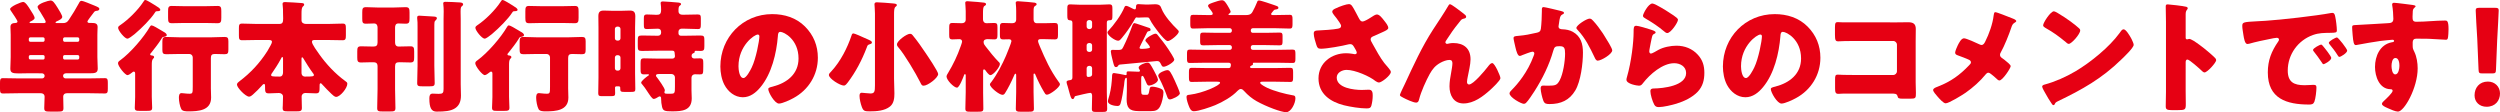
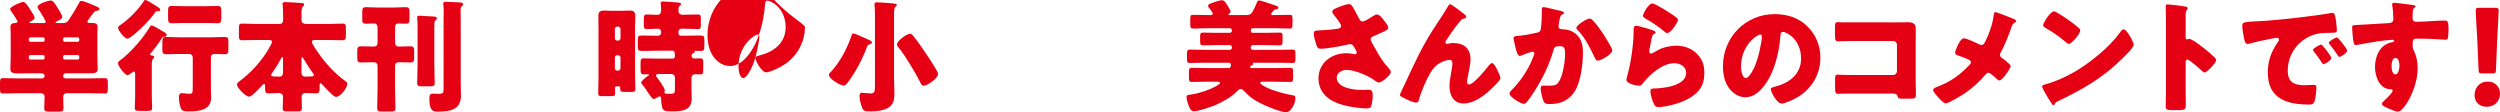
<svg xmlns="http://www.w3.org/2000/svg" version="1.1" id="レイヤー_1" x="0px" y="0px" width="370.31px" height="16.619px" viewBox="0 0 370.31 16.619" enable-background="new 0 0 370.31 16.619" xml:space="preserve">
  <g>
    <path fill="#E60013" d="M9.777,10.857c-0.234,0-0.432,0.144-0.432,0.36v0.036c0,0.198,0.162,0.36,0.36,0.36h3.547   c0.756,0,1.531-0.036,2.287-0.036c0.396,0,0.432,0.198,0.432,0.72v0.81c0,0.54-0.036,0.738-0.45,0.738   c-0.756,0-1.513-0.036-2.269-0.036H9.939c-0.432,0-0.576,0.252-0.576,0.486c0,0.576,0.036,1.134,0.036,1.71   c0,0.468-0.18,0.522-0.792,0.522H7.4c-0.648,0-0.846-0.036-0.846-0.522c0-0.576,0.054-1.134,0.054-1.692   c0-0.271-0.18-0.504-0.594-0.504H2.719c-0.756,0-1.512,0.036-2.269,0.036c-0.414,0-0.45-0.18-0.45-0.738v-0.81   c0-0.522,0.036-0.72,0.432-0.72c0.774,0,1.531,0.036,2.287,0.036h3.529c0.198,0,0.36-0.162,0.36-0.36v-0.036   c0-0.234-0.216-0.36-0.432-0.36H3.907c-0.45,0-0.828,0.018-1.134,0.018c-0.9,0-1.242-0.09-1.242-0.702   c0-0.522,0.054-1.134,0.054-1.71V5.149c0-0.414-0.036-0.774-0.036-1.152c0-0.486,0.324-0.576,0.738-0.594   c0.126,0,0.306-0.054,0.306-0.216S1.819,1.891,1.675,1.692c-0.054-0.09-0.18-0.252-0.18-0.342c0-0.378,1.621-1.062,1.944-1.062   c0.342,0,0.811,0.774,0.99,1.062c0.324,0.486,0.703,1.098,0.703,1.296c0,0.252-0.396,0.432-0.576,0.522   c-0.072,0.036-0.18,0.072-0.18,0.162s0.108,0.09,0.252,0.09h1.801c0.216,0,0.342-0.036,0.342-0.198   c0-0.144-0.414-0.811-0.648-1.188c-0.054-0.09-0.108-0.18-0.126-0.216c-0.108-0.144-0.432-0.63-0.432-0.792   c0-0.486,1.656-0.954,1.908-0.954c0.36,0,0.576,0.306,1.081,1.116c0.18,0.27,0.666,1.08,0.666,1.314   c0,0.306-0.558,0.54-0.792,0.648c-0.09,0.036-0.198,0.09-0.198,0.18s0.054,0.09,0.27,0.09h0.792c0.432,0,0.648-0.108,0.882-0.45   c0.54-0.81,1.062-1.656,1.53-2.521c0.09-0.18,0.162-0.324,0.396-0.324c0.198,0,1.369,0.486,1.891,0.702   c0.504,0.216,0.72,0.288,0.72,0.486c0,0.252-0.288,0.288-0.414,0.288c-0.252,0.036-0.306,0.108-0.45,0.306   c-0.126,0.162-0.9,1.152-0.9,1.278c0,0.18,0.198,0.216,0.324,0.216h0.324c0.432,0,0.864,0.036,0.864,0.594   c0,0.288-0.036,0.667-0.036,1.152v3.313c0,0.558,0.054,1.134,0.054,1.693c0,0.63-0.36,0.702-1.17,0.702H9.777z M4.501,5.528   c-0.126,0-0.234,0.108-0.234,0.234V5.96c0,0.126,0.108,0.234,0.234,0.234h1.873c0.144,0,0.234-0.108,0.234-0.234V5.762   c0-0.144-0.09-0.216-0.234-0.234H4.501z M6.374,8.823c0.144,0,0.234-0.09,0.234-0.234V8.373c0-0.126-0.09-0.216-0.234-0.216H4.501   c-0.126,0-0.234,0.09-0.234,0.216v0.216c0,0.126,0.108,0.234,0.234,0.234H6.374z M9.579,5.528c-0.126,0.018-0.234,0.09-0.234,0.234   V5.96c0,0.126,0.108,0.234,0.234,0.234h1.926c0.126,0,0.234-0.108,0.234-0.234V5.762c0-0.126-0.108-0.234-0.234-0.234H9.579z    M11.505,8.823c0.126,0,0.234-0.108,0.234-0.234V8.373c0-0.126-0.108-0.216-0.234-0.216H9.579c-0.126,0-0.234,0.09-0.234,0.216   v0.216c0,0.144,0.108,0.234,0.234,0.234H11.505z" />
    <path fill="#E60013" d="M22.484,14.368c0,0.522,0.054,1.152,0.054,1.584s-0.198,0.468-0.81,0.468h-1.044   c-0.522,0-0.72-0.036-0.72-0.468c0-0.378,0.054-1.026,0.054-1.584v-3.403c0-0.162,0-0.36-0.198-0.36   c-0.108,0-0.198,0.09-0.288,0.162c-0.126,0.108-0.468,0.36-0.648,0.36c-0.36,0-1.405-1.314-1.405-1.765   c0-0.198,0.162-0.324,0.324-0.432c1.495-1.08,3.493-3.385,4.411-4.987c0.072-0.108,0.126-0.18,0.252-0.18   c0.198,0,0.9,0.432,1.386,0.72c0.144,0.09,0.288,0.18,0.36,0.216c0.198,0.108,0.486,0.271,0.486,0.504   c0,0.18-0.288,0.234-0.414,0.252c-0.216,0.018-0.27,0.108-0.378,0.306c-0.342,0.576-1.062,1.495-1.495,2.035   c-0.072,0.072-0.162,0.162-0.162,0.27s0.09,0.126,0.18,0.144c0.162,0.018,0.396,0.036,0.396,0.252c0,0.108-0.054,0.144-0.162,0.252   c-0.162,0.162-0.18,0.522-0.18,0.882V14.368z M23.258,0.972c0.162,0.09,0.486,0.288,0.486,0.486c0,0.198-0.306,0.198-0.432,0.198   c-0.234,0.018-0.252,0.036-0.342,0.18c-0.648,1.008-1.999,2.341-2.917,3.115c-0.036,0.036-0.09,0.072-0.145,0.126   c-0.306,0.234-0.81,0.648-1.044,0.648c-0.396,0-1.369-1.206-1.369-1.603c0-0.198,0.162-0.306,0.324-0.414   c1.134-0.738,2.665-2.269,3.403-3.421C21.385,0.036,21.403,0,21.529,0c0.216,0,1.099,0.576,1.548,0.846   C23.15,0.9,23.222,0.937,23.258,0.972z M31.234,13c0,0.486,0.036,0.972,0.036,1.458c0,1.926-1.891,2.035-3.367,2.035   c-0.324,0-0.864,0-1.044-0.324c-0.216-0.396-0.36-1.207-0.36-1.675c0-0.27,0.018-0.702,0.396-0.702c0.234,0,0.666,0.09,1.17,0.09   c0.468,0,0.486-0.108,0.486-1.044V8.499c0-0.288-0.234-0.504-0.504-0.504h-1.458c-0.666,0-1.333,0.036-1.98,0.036   c-0.45,0-0.558-0.162-0.558-0.63V6.158c0-0.504,0.09-0.684,0.54-0.684c0.666,0,1.333,0.054,1.999,0.054h4.7   c0.666,0,1.332-0.054,1.999-0.054c0.432,0,0.54,0.162,0.54,0.63v1.242c0,0.522-0.09,0.684-0.54,0.684   c-0.486,0-0.991-0.036-1.477-0.036c-0.414,0-0.576,0.162-0.576,0.594V13z M30.388,0.918c0.63,0,1.242-0.036,1.854-0.036   c0.504,0,0.54,0.252,0.54,0.81v0.918c0,0.612-0.054,0.828-0.576,0.828c-0.612,0-1.206-0.036-1.818-0.036h-3.115   c-0.594,0-1.206,0.036-1.8,0.036c-0.522,0-0.576-0.198-0.576-0.828V1.692c0-0.558,0.036-0.81,0.522-0.81   c0.612,0,1.243,0.036,1.854,0.036H30.388z" />
    <path fill="#E60013" d="M38.035,5.924c-0.72,0-1.44,0.036-2.161,0.036c-0.45,0-0.486-0.198-0.486-0.756v-0.99   c0-0.522,0.036-0.72,0.468-0.72c0.738,0,1.458,0.054,2.179,0.054h3.331c0.504,0,0.576-0.27,0.576-0.81   c0-0.216-0.018-0.486-0.018-0.792c0-0.36,0-0.846-0.054-1.188c-0.018-0.072-0.018-0.126-0.018-0.18c0-0.234,0.18-0.27,0.378-0.27   c0.324,0,2.071,0.108,2.467,0.144c0.162,0.018,0.36,0.036,0.36,0.234c0,0.126-0.09,0.18-0.216,0.306   c-0.162,0.162-0.18,0.576-0.18,1.081v0.936c0,0.396,0.342,0.54,0.684,0.54h3.241c0.72,0,1.44-0.054,2.179-0.054   c0.432,0,0.468,0.198,0.468,0.72v0.99c0,0.558-0.036,0.756-0.486,0.756c-0.72,0-1.44-0.036-2.161-0.036h-1.891   c-0.27,0-0.486,0-0.486,0.288c0,0.342,0.829,1.477,1.062,1.8c1.062,1.495,2.376,2.899,3.853,3.979   c0.18,0.126,0.324,0.216,0.324,0.414c0,0.648-1.062,1.944-1.656,1.944c-0.252,0-0.522-0.288-0.703-0.45   c-0.486-0.468-0.99-0.973-1.404-1.44c-0.072-0.09-0.126-0.126-0.18-0.126c-0.144,0-0.162,0.144-0.162,0.324   c0,0.937,0,1.17-0.558,1.17c-0.522,0-1.044-0.054-1.566-0.054c-0.306,0-0.54,0.216-0.54,0.541c0,0.558,0.036,1.116,0.036,1.674   c0,0.45-0.198,0.504-0.811,0.504H42.86c-0.846,0-0.991-0.018-0.991-0.522c0-0.09,0-0.18,0.018-0.324   c0.018-0.18,0.018-0.396,0.018-0.666s0.018-0.576,0.018-0.684c0-0.306-0.288-0.522-0.594-0.522c-0.486,0-0.99,0.054-1.494,0.054   c-0.576,0-0.576-0.198-0.576-1.152c0-0.09-0.018-0.234-0.144-0.234c-0.126,0-0.234,0.126-0.288,0.198   c-0.396,0.45-0.918,0.973-1.369,1.369c-0.126,0.126-0.378,0.306-0.558,0.306c-0.522,0-1.8-1.333-1.8-1.783   c0-0.216,0.198-0.36,0.36-0.486c1.674-1.26,3.025-2.719,4.159-4.501c0.036-0.054,0.054-0.09,0.09-0.162   c0.198-0.36,0.576-0.955,0.576-1.17c0-0.27-0.252-0.288-0.468-0.288H38.035z M41.924,8.75c0-0.162,0-0.306-0.126-0.306   c-0.054,0-0.09,0.09-0.288,0.45c-0.36,0.667-0.792,1.314-1.224,1.945c-0.054,0.072-0.126,0.162-0.126,0.27   c0,0.216,0.216,0.234,1.279,0.234c0.36,0,0.486-0.306,0.486-0.612V8.75z M44.661,10.785c0,0.414,0.288,0.558,0.486,0.558   c1.17,0,1.35-0.018,1.35-0.252c0-0.09-0.072-0.162-0.126-0.234c-0.396-0.522-1.17-1.729-1.476-2.269   c-0.054-0.09-0.072-0.09-0.126-0.09c-0.108,0-0.108,0.108-0.108,0.234V10.785z" />
    <path fill="#E60013" d="M55.927,4.087c0-0.342-0.144-0.612-0.522-0.612c-0.396,0-0.792,0.036-1.207,0.036   c-0.504,0-0.54-0.216-0.54-0.774v-0.9c0-0.576,0.054-0.774,0.576-0.774c0.594,0,1.207,0.054,1.801,0.054h2.214   c0.612,0,1.225-0.054,1.837-0.054c0.522,0,0.576,0.234,0.576,0.81v0.792c0,0.63-0.036,0.846-0.576,0.846   c-0.36,0-0.721-0.036-1.081-0.036c-0.396,0-0.486,0.288-0.486,0.63v2.16c0,0.36,0.126,0.63,0.541,0.63   c0.576,0,1.152-0.036,1.729-0.036c0.504,0,0.558,0.216,0.558,0.774v0.864c0,0.54-0.054,0.756-0.558,0.756   c-0.541,0-1.062-0.036-1.603-0.036c-0.504,0-0.667,0.126-0.667,0.648v3.331c0,0.937,0.054,1.873,0.054,2.809   c0,0.468-0.198,0.504-0.828,0.504h-1.081c-0.594,0-0.792-0.036-0.792-0.486c0-0.955,0.054-1.891,0.054-2.827V9.831   c0-0.558-0.306-0.612-0.702-0.612h-0.252c-0.504,0-1.008,0.036-1.495,0.036c-0.504,0-0.558-0.216-0.558-0.756V7.634   c0-0.576,0.054-0.774,0.576-0.774c0.594,0,1.207,0.036,1.801,0.036c0.45,0,0.63-0.162,0.63-0.612V4.087z M64.335,9.741   c0,0.864,0.054,1.71,0.054,2.557c0,0.432-0.18,0.486-0.72,0.486h-1.135c-0.54,0-0.738-0.036-0.738-0.468   c0-0.846,0.054-1.71,0.054-2.575V3.997c0-0.468,0-0.954-0.054-1.278V2.575c0-0.216,0.144-0.252,0.324-0.252   c0.234,0,1.801,0.108,2.107,0.126c0.18,0.018,0.486,0.018,0.486,0.252c0,0.126-0.126,0.252-0.198,0.324   c-0.18,0.144-0.18,0.234-0.18,1.17V9.741z M68.243,12.496c0,0.558,0.036,1.099,0.036,1.657c0,0.954-0.324,1.53-0.882,1.891   c-0.648,0.414-1.531,0.486-2.719,0.486c-0.756,0-1.081-0.504-1.081-1.944c0-0.36,0.054-0.72,0.486-0.72   c0.27,0,0.558,0.036,0.882,0.036c0.612,0,0.738-0.126,0.738-0.721V2.809c0-0.288,0.018-0.702,0.018-1.098s-0.018-0.792-0.054-1.062   C65.65,0.612,65.65,0.54,65.65,0.504c0-0.216,0.18-0.234,0.342-0.234c0.486,0,1.549,0.054,2.107,0.09   c0.342,0.018,0.504,0.108,0.504,0.306c0,0.09-0.054,0.144-0.126,0.198c-0.198,0.162-0.252,0.234-0.252,0.864   c0,0.252,0.018,0.612,0.018,1.08V12.496z" />
-     <path fill="#E60013" d="M75.404,14.368c0,0.522,0.054,1.152,0.054,1.584s-0.198,0.468-0.81,0.468h-1.044   c-0.522,0-0.72-0.036-0.72-0.468c0-0.378,0.054-1.026,0.054-1.584v-3.403c0-0.162,0-0.36-0.198-0.36   c-0.108,0-0.198,0.09-0.288,0.162c-0.126,0.108-0.468,0.36-0.648,0.36c-0.36,0-1.405-1.314-1.405-1.765   c0-0.198,0.162-0.324,0.324-0.432c1.495-1.08,3.493-3.385,4.411-4.987c0.072-0.108,0.126-0.18,0.252-0.18   c0.198,0,0.9,0.432,1.386,0.72c0.144,0.09,0.288,0.18,0.36,0.216c0.198,0.108,0.486,0.271,0.486,0.504   c0,0.18-0.288,0.234-0.414,0.252c-0.216,0.018-0.27,0.108-0.378,0.306c-0.342,0.576-1.062,1.495-1.495,2.035   c-0.072,0.072-0.162,0.162-0.162,0.27s0.09,0.126,0.18,0.144c0.162,0.018,0.396,0.036,0.396,0.252c0,0.108-0.054,0.144-0.162,0.252   c-0.162,0.162-0.18,0.522-0.18,0.882V14.368z M76.178,0.972c0.162,0.09,0.486,0.288,0.486,0.486c0,0.198-0.306,0.198-0.432,0.198   c-0.234,0.018-0.252,0.036-0.342,0.18c-0.648,1.008-1.999,2.341-2.917,3.115c-0.036,0.036-0.09,0.072-0.145,0.126   c-0.306,0.234-0.81,0.648-1.044,0.648c-0.396,0-1.369-1.206-1.369-1.603c0-0.198,0.162-0.306,0.324-0.414   c1.134-0.738,2.665-2.269,3.403-3.421C74.305,0.036,74.323,0,74.449,0c0.216,0,1.099,0.576,1.548,0.846   C76.07,0.9,76.142,0.937,76.178,0.972z M84.154,13c0,0.486,0.036,0.972,0.036,1.458c0,1.926-1.891,2.035-3.367,2.035   c-0.324,0-0.864,0-1.044-0.324c-0.216-0.396-0.36-1.207-0.36-1.675c0-0.27,0.018-0.702,0.396-0.702c0.234,0,0.666,0.09,1.17,0.09   c0.468,0,0.486-0.108,0.486-1.044V8.499c0-0.288-0.234-0.504-0.504-0.504h-1.458c-0.666,0-1.333,0.036-1.98,0.036   c-0.45,0-0.558-0.162-0.558-0.63V6.158c0-0.504,0.09-0.684,0.54-0.684c0.666,0,1.333,0.054,1.999,0.054h4.7   c0.666,0,1.332-0.054,1.999-0.054c0.432,0,0.54,0.162,0.54,0.63v1.242c0,0.522-0.09,0.684-0.54,0.684   c-0.486,0-0.991-0.036-1.477-0.036c-0.414,0-0.576,0.162-0.576,0.594V13z M83.308,0.918c0.63,0,1.242-0.036,1.854-0.036   c0.504,0,0.54,0.252,0.54,0.81v0.918c0,0.612-0.054,0.828-0.576,0.828c-0.612,0-1.206-0.036-1.818-0.036h-3.115   c-0.594,0-1.206,0.036-1.8,0.036c-0.522,0-0.576-0.198-0.576-0.828V1.692c0-0.558,0.036-0.81,0.522-0.81   c0.612,0,1.243,0.036,1.854,0.036H83.308z" />
    <path fill="#E60013" d="M91.351,12.784c-0.144,0-0.252,0.054-0.252,0.216c0,0.27,0.018,0.54,0.018,0.81   c0,0.396-0.108,0.432-0.72,0.432h-1.242c-0.36,0-0.541-0.036-0.541-0.414c0-0.774,0.036-1.548,0.036-2.323V4.087   c0-0.558-0.018-1.134-0.018-1.693c0-0.576,0.198-0.828,0.792-0.828c0.45,0,0.9,0.036,1.35,0.036h1.17c0.45,0,0.9-0.036,1.351-0.036   c0.54,0,0.81,0.18,0.81,0.846c0,0.558-0.036,1.117-0.036,1.675v6.788c0,0.774,0.036,1.549,0.036,2.323   c0,0.378-0.126,0.415-0.612,0.415H92.45c-0.432,0-0.576-0.036-0.576-0.415V13c0-0.108-0.072-0.216-0.216-0.216H91.351z    M91.567,6.014c0.198,0,0.342-0.162,0.342-0.342V4.285c0-0.18-0.145-0.342-0.342-0.342h-0.144c-0.198,0-0.342,0.162-0.342,0.342   v1.387c0,0.198,0.144,0.324,0.342,0.342H91.567z M91.423,8.174c-0.198,0-0.342,0.162-0.342,0.36v1.566   c0,0.198,0.144,0.36,0.342,0.36h0.144c0.198,0,0.342-0.162,0.342-0.36V8.535c0-0.198-0.145-0.342-0.342-0.36H91.423z    M101.417,2.179c0.648,0,1.314-0.036,1.944-0.036c0.414,0,0.45,0.162,0.45,0.594v0.846c0,0.558-0.036,0.72-0.432,0.72   c-0.667,0-1.314-0.054-1.962-0.054h-0.486c-0.234,0-0.432,0.198-0.432,0.433v0.27c0,0.198,0.162,0.342,0.36,0.342h0.541   c0.774,0,1.566-0.036,2.34-0.036c0.541,0,0.594,0.144,0.594,0.702v0.864c0,0.558-0.054,0.72-0.576,0.72   c-0.234,0-0.468-0.018-0.702-0.018c-0.054,0-0.162,0.018-0.162,0.108c0,0.018,0.018,0.036,0.018,0.054   c0,0.126-0.162,0.162-0.252,0.216c-0.162,0.072-0.216,0.18-0.216,0.414c0,0.198,0.18,0.342,0.378,0.342   c0.27,0,0.558-0.018,0.828-0.018c0.486,0,0.522,0.18,0.522,0.72v0.558c0,1.062-0.036,1.099-0.54,1.099   c-0.162,0-0.396-0.018-0.702-0.018c-0.252,0-0.504,0.18-0.504,0.558v1.818c0,0.396,0.036,0.792,0.036,1.188   c0,1.818-1.44,1.927-2.899,1.927c-1.098,0-1.35-0.072-1.494-0.648c-0.09-0.396-0.144-0.81-0.144-1.225v-0.072   c0-0.108-0.054-0.27-0.198-0.27c-0.09,0-0.144,0.036-0.234,0.09c-0.144,0.108-0.486,0.288-0.648,0.288   c-0.252,0-0.54-0.486-1.026-1.206c-0.162-0.252-0.486-0.72-0.684-0.937c-0.072-0.09-0.162-0.162-0.162-0.27   c0-0.252,0.792-0.864,1.008-1.008c0.054-0.036,0.144-0.072,0.144-0.144s-0.072-0.09-0.126-0.09c-0.198,0-0.396,0.018-0.594,0.018   c-0.486,0-0.522-0.198-0.522-0.811V9.363c0-0.558,0.054-0.72,0.522-0.72c0.648,0,1.278,0.036,1.909,0.036h2.287   c0.216,0,0.378-0.144,0.378-0.36c0-0.126-0.036-0.414-0.054-0.522c-0.018-0.198-0.126-0.288-0.324-0.288h-2.179   c-0.792,0-1.566,0.036-2.34,0.036c-0.541,0-0.612-0.144-0.612-0.685V5.978c0-0.576,0.054-0.72,0.612-0.72   c0.774,0,1.548,0.036,2.34,0.036h0.036c0.288,0,0.468-0.18,0.468-0.45V4.717c0-0.288-0.18-0.468-0.468-0.468   c-0.54,0-1.081,0.054-1.639,0.054c-0.414,0-0.45-0.144-0.45-0.702V2.809c0-0.486,0.036-0.666,0.468-0.666   c0.63,0,1.081,0.054,1.404,0.054c0.504,0,0.685-0.126,0.685-0.774c0-0.234-0.018-0.612-0.054-0.828   c0-0.036-0.018-0.108-0.018-0.144c0-0.216,0.198-0.234,0.36-0.234c0.36,0,1.873,0.126,2.269,0.162   c0.126,0.018,0.396,0.036,0.396,0.234c0,0.108-0.108,0.18-0.198,0.234c-0.162,0.126-0.18,0.342-0.18,0.828   c0,0.252,0.144,0.504,0.594,0.504H101.417z M99.976,11.469c0-0.27-0.216-0.504-0.504-0.504h-1.873   c-0.198,0-0.432,0.018-0.432,0.234c0,0.108,0.09,0.216,0.162,0.288c0.234,0.306,1.152,1.566,1.152,1.891   c0,0.108-0.072,0.18-0.072,0.288c0,0.198,0.18,0.216,0.432,0.216h0.504c0.612,0,0.63-0.09,0.63-1.099V11.469z" />
-     <path fill="#E60013" d="M119.236,3.925c1.278,1.278,1.909,2.845,1.909,4.627c0,2.539-1.386,4.771-3.619,5.978   c-0.45,0.252-1.638,0.811-2.143,0.811c-0.63,0-1.584-1.657-1.584-2.161c0-0.162,0.162-0.234,0.684-0.36   c2.089-0.54,3.799-1.854,3.799-4.159c0-2.827-2.161-3.943-2.701-3.943c-0.306,0-0.342,0.324-0.36,0.648   c-0.198,2.502-0.918,5.563-2.575,7.544c-0.666,0.811-1.53,1.495-2.611,1.495c-1.207,0-2.197-0.828-2.737-1.854   c-0.414-0.792-0.594-1.818-0.594-2.701c0-4.321,3.331-7.76,7.67-7.76C116.211,2.089,117.939,2.629,119.236,3.925z M109.387,9.813   c0,0.432,0.108,1.747,0.738,1.747c0.432,0,1.044-1.188,1.224-1.566c0.63-1.296,1.134-3.961,1.134-4.609   c0-0.144-0.072-0.271-0.234-0.271C111.728,5.113,109.387,6.77,109.387,9.813z" />
+     <path fill="#E60013" d="M119.236,3.925c0,2.539-1.386,4.771-3.619,5.978   c-0.45,0.252-1.638,0.811-2.143,0.811c-0.63,0-1.584-1.657-1.584-2.161c0-0.162,0.162-0.234,0.684-0.36   c2.089-0.54,3.799-1.854,3.799-4.159c0-2.827-2.161-3.943-2.701-3.943c-0.306,0-0.342,0.324-0.36,0.648   c-0.198,2.502-0.918,5.563-2.575,7.544c-0.666,0.811-1.53,1.495-2.611,1.495c-1.207,0-2.197-0.828-2.737-1.854   c-0.414-0.792-0.594-1.818-0.594-2.701c0-4.321,3.331-7.76,7.67-7.76C116.211,2.089,117.939,2.629,119.236,3.925z M109.387,9.813   c0,0.432,0.108,1.747,0.738,1.747c0.432,0,1.044-1.188,1.224-1.566c0.63-1.296,1.134-3.961,1.134-4.609   c0-0.144-0.072-0.271-0.234-0.271C111.728,5.113,109.387,6.77,109.387,9.813z" />
    <path fill="#E60013" d="M128.018,5.6c0.9,0.396,1.134,0.468,1.134,0.702c0,0.162-0.198,0.216-0.324,0.252   c-0.342,0.108-0.324,0.18-0.45,0.504c-0.702,1.836-1.62,3.601-2.809,5.167c-0.144,0.18-0.324,0.45-0.576,0.45   c-0.54,0-2.215-1.008-2.215-1.584c0-0.18,0.216-0.36,0.36-0.522c1.351-1.458,2.376-3.457,3.007-5.348   c0.036-0.126,0.09-0.27,0.27-0.27S127.748,5.474,128.018,5.6z M132.429,11.667c0,0.72,0.054,1.44,0.054,2.179   c0,0.684-0.072,1.458-0.648,1.926c-0.792,0.648-2.017,0.721-3.007,0.721c-0.774,0-0.954-0.054-1.188-0.703   c-0.162-0.432-0.324-1.134-0.324-1.584c0-0.252,0.054-0.468,0.342-0.468c0.234,0,0.9,0.108,1.278,0.108   c0.612,0,0.666-0.288,0.666-1.225V1.98c0-0.504-0.072-1.224-0.072-1.35c0-0.252,0.18-0.288,0.378-0.288   c0.378,0,1.999,0.126,2.323,0.162c0.36,0.036,0.612,0.054,0.612,0.252c0,0.108-0.108,0.18-0.216,0.27   c-0.18,0.144-0.198,0.594-0.198,1.116V11.667z M135.274,5.33c0.612,0.738,1.278,1.692,1.818,2.503   c0.306,0.45,1.873,2.754,1.873,3.133c0,0.558-1.53,1.729-2.161,1.729c-0.27,0-0.324-0.162-0.522-0.558   c-0.612-1.225-2.251-4.015-3.205-5.114c-0.126-0.144-0.216-0.252-0.216-0.45c0-0.522,1.44-1.566,1.927-1.566   C135.04,5.005,135.13,5.149,135.274,5.33z" />
-     <path fill="#E60013" d="M145.622,13.63c0,0.811,0.036,1.639,0.036,2.449c0,0.432-0.162,0.468-0.81,0.468h-1.134   c-0.522,0-0.721-0.036-0.721-0.45c0-0.828,0.054-1.638,0.054-2.467v-2.502c0-0.072-0.036-0.144-0.126-0.144   c-0.072,0-0.09,0.054-0.108,0.108c-0.126,0.342-0.702,1.891-1.062,1.891c-0.45,0-1.548-1.116-1.548-1.657   c0-0.162,0.162-0.414,0.252-0.558c0.738-1.224,1.369-2.539,1.836-3.889c0.054-0.144,0.216-0.594,0.216-0.72   c0-0.252-0.18-0.36-0.414-0.36c-0.342,0-0.684,0.036-1.008,0.036c-0.45,0-0.486-0.198-0.486-0.721V4.141   c0-0.54,0.036-0.738,0.486-0.738s0.918,0.036,1.386,0.036c0.342,0,0.576-0.18,0.576-0.54v-1.26c0-0.559-0.072-0.955-0.072-1.225   c0-0.198,0.162-0.234,0.342-0.234c0.126,0,0.324,0.018,0.45,0.036c0.522,0.036,1.584,0.108,2.035,0.18   c0.126,0.036,0.252,0.072,0.252,0.234c0,0.126-0.108,0.18-0.252,0.27c-0.18,0.126-0.198,0.522-0.198,1.116v0.864   c0,0.324,0.198,0.558,0.541,0.558c0.378,0,0.756-0.036,1.134-0.036c0.414,0,0.468,0.18,0.468,0.648v1.116   c0,0.486-0.054,0.667-0.468,0.667c-0.342,0-0.667-0.036-0.99-0.036c-0.288,0-0.594,0.09-0.594,0.432   c0,0.306,0.18,0.486,0.342,0.702c0.45,0.594,1.296,1.638,1.801,2.143c0.126,0.108,0.27,0.234,0.27,0.414   c0,0.432-0.972,1.639-1.404,1.639c-0.252,0-0.63-0.558-0.756-0.738c-0.054-0.054-0.09-0.108-0.18-0.108   c-0.126,0-0.144,0.108-0.144,0.216V13.63z M154.75,3.439c0.558,0,1.062-0.036,1.494-0.036c0.415,0,0.468,0.18,0.468,0.648v1.116   c0,0.486-0.054,0.667-0.468,0.667c-0.432,0-0.936-0.036-1.494-0.036h-0.612c-0.198,0-0.378,0.036-0.378,0.288   c0,0.144,0.198,0.63,0.27,0.792c0.81,1.909,1.53,3.511,2.755,5.204c0.09,0.09,0.216,0.288,0.216,0.396   c0,0.45-1.476,1.549-1.926,1.549c-0.216,0-0.306-0.198-0.432-0.414c-0.486-0.811-0.937-1.711-1.296-2.593   c-0.036-0.072-0.072-0.126-0.144-0.126c-0.108,0-0.108,0.09-0.108,0.162v2.575c0,0.811,0.054,1.639,0.054,2.449   c0,0.432-0.18,0.468-0.828,0.468h-1.134c-0.504,0-0.72-0.036-0.72-0.45c0-0.828,0.054-1.638,0.054-2.467v-2.484   c0-0.072,0-0.234-0.108-0.234s-0.18,0.234-0.288,0.468c-0.27,0.648-0.864,1.818-1.242,2.395c-0.09,0.144-0.198,0.27-0.396,0.27   c-0.468,0-1.854-1.098-1.854-1.548c0-0.108,0.144-0.288,0.216-0.36c0.828-1.099,1.62-2.611,2.161-3.871   c0.126-0.306,0.81-1.963,0.81-2.161c0-0.234-0.18-0.288-0.378-0.288c-0.27,0-0.558,0.018-0.846,0.018   c-0.45,0-0.486-0.198-0.486-0.721V4.141c0-0.54,0.036-0.738,0.486-0.738c0.45,0,0.882,0.036,1.332,0.036   c0.378,0,0.594-0.18,0.594-0.576V1.639c0-0.324-0.018-0.756-0.054-1.062c0-0.054-0.018-0.108-0.018-0.162   c0-0.198,0.18-0.234,0.342-0.234c0.126,0,0.342,0.018,0.468,0.036c0.504,0.036,1.566,0.108,2.017,0.18   c0.126,0.036,0.27,0.072,0.27,0.234c0,0.126-0.108,0.18-0.252,0.27c-0.18,0.108-0.198,0.36-0.198,0.846v1.134   c0,0.342,0.162,0.558,0.504,0.558H154.75z" />
-     <path fill="#E60013" d="M159.121,14.477c-0.036,0.108-0.108,0.198-0.234,0.198c-0.234,0-0.324-0.396-0.541-1.17l-0.198-0.72   c-0.054-0.162-0.162-0.468-0.162-0.63c0-0.234,0.288-0.252,0.54-0.288c0.234-0.036,0.324-0.162,0.324-0.396V3.421   c0-0.414-0.198-0.396-0.396-0.414c-0.324-0.036-0.36-0.198-0.36-0.738V1.296c0-0.468,0.036-0.648,0.45-0.648   c0.396,0,0.9,0.054,1.422,0.054h2.935c0.522,0,1.026-0.054,1.404-0.054c0.432,0,0.468,0.198,0.468,0.648v0.99   c0,0.612-0.036,0.72-0.486,0.72c-0.288,0-0.342,0.126-0.342,0.396v10.263c0,0.811,0.054,1.621,0.054,2.431   c0,0.45-0.162,0.486-0.738,0.486h-0.864c-0.486,0-0.666-0.036-0.666-0.45c0-0.63,0.036-1.242,0.036-1.873   c0-0.198-0.018-0.504-0.27-0.504c-0.216,0-1.819,0.378-2.161,0.468C159.193,14.26,159.175,14.296,159.121,14.477z M161.317,2.971   c-0.198,0-0.36,0.162-0.36,0.342v0.63c0,0.198,0.162,0.36,0.36,0.36h0.108c0.198,0,0.342-0.162,0.342-0.36v-0.63   c0-0.198-0.144-0.324-0.342-0.342H161.317z M161.317,6.374c-0.198,0-0.36,0.144-0.36,0.342v0.63c0,0.198,0.162,0.342,0.36,0.342   h0.108c0.198,0,0.342-0.144,0.342-0.342v-0.63c0-0.198-0.144-0.324-0.342-0.342H161.317z M161.317,9.759   c-0.198,0-0.36,0.162-0.36,0.36v1.008c0,0.126,0.054,0.27,0.216,0.27c0.54,0,0.594-0.252,0.594-0.36v-0.918   c0-0.216-0.144-0.342-0.342-0.36H161.317z M170.212,0.666c0.288,0,0.594-0.036,0.882-0.036c0.738,0,0.828,0.324,0.954,0.648   c0.414,1.062,1.566,2.341,2.395,3.133c0.09,0.09,0.162,0.162,0.162,0.288c0,0.36-1.206,1.387-1.638,1.387   c-0.306,0-1.008-0.882-1.207-1.116c-0.522-0.667-1.152-1.477-1.512-2.233c-0.054-0.108-0.108-0.162-0.414-0.162h-0.216   c-0.414,0-0.738,0.036-0.99,0.036c-0.09,0-0.09,0-0.18-0.018c-0.072-0.018-0.09-0.018-0.108-0.018c-0.108,0-0.18,0.144-0.342,0.414   c-0.036,0.072-0.072,0.144-0.126,0.234c-0.504,0.828-1.044,1.62-1.71,2.413c-0.162,0.198-0.324,0.396-0.54,0.396   c-0.468,0-1.584-0.792-1.584-1.224c0-0.09,0.054-0.162,0.126-0.234c0.828-0.864,1.927-2.358,2.395-3.511   c0.054-0.126,0.126-0.198,0.252-0.198c0.18,0,0.63,0.234,0.9,0.378c0.072,0.036,0.108,0.054,0.144,0.072   c0.072,0.036,0.162,0.072,0.234,0.072c0.18,0,0.18-0.234,0.18-0.36c0-0.306,0.09-0.414,0.36-0.414c0.288,0,0.576,0.054,0.99,0.054   H170.212z M169.042,13.432c0,0.612,0.108,0.612,0.558,0.612h0.216c0.27,0,0.342-0.054,0.45-0.774   c0.054-0.306,0.108-0.432,0.414-0.432c0.342,0,0.9,0.144,1.188,0.27c0.306,0.126,0.468,0.234,0.468,0.594   c0,0.54-0.234,1.566-0.486,2.035c-0.306,0.594-0.72,0.72-1.333,0.72h-1.873c-1.386,0-1.765-0.504-1.765-1.783   c0-0.432,0.036-0.846,0.036-1.278v-1.71c0-0.09-0.036-0.162-0.09-0.162c-0.234,0-0.27,0.558-0.306,0.918c0,0.072,0,0.09-0.018,0.18   c-0.09,0.648-0.324,2.143-0.522,2.719c-0.09,0.252-0.198,0.36-0.468,0.36c-0.396,0-1.405-0.18-1.405-0.702   c0-0.108,0.018-0.18,0.054-0.288c0.27-0.828,0.45-1.801,0.522-2.737c0.018-0.198,0.036-0.378,0.036-0.486   c0-0.486,0.036-0.666,0.306-0.666c0.126,0,1.458,0.234,1.621,0.288c0.054,0.018,0.072,0.018,0.108,0.018   c0.126,0,0.126-0.072,0.126-0.162v-0.198c0-0.18,0.126-0.198,0.288-0.198c0.414,0,1.081,0.054,1.458,0.054   c0.09,0,0.234-0.018,0.234-0.144c0-0.072-0.036-0.126-0.09-0.198c-0.072-0.09-0.108-0.198-0.108-0.271   c0-0.36,0.972-0.738,1.314-0.738c0.288,0,0.414,0.18,0.972,1.224c0.126,0.234,0.576,1.081,0.576,1.296   c0,0.522-1.044,0.882-1.314,0.882c-0.234,0-0.288-0.126-0.504-0.63c-0.054-0.126-0.108-0.234-0.162-0.36   c-0.09-0.198-0.18-0.45-0.342-0.45c-0.144,0-0.162,0.234-0.162,0.54V13.432z M168.79,7.076c0,0.144,0.162,0.162,0.306,0.162   c0.18,0,1.242-0.018,1.242-0.234c0-0.126-0.234-0.414-0.396-0.612c-0.054-0.072-0.108-0.126-0.144-0.162   c-0.09-0.09-0.144-0.162-0.144-0.252c0-0.324,1.188-0.99,1.494-0.99c0.108,0,0.198,0.036,0.271,0.126   c0.63,0.792,1.08,1.333,1.656,2.197c0.162,0.234,0.864,1.314,0.864,1.531c0,0.36-1.17,1.044-1.566,1.044   c-0.234,0-0.27-0.126-0.378-0.324c-0.18-0.36-0.271-0.522-0.612-0.522c-0.108,0-4.934,0.486-5.474,0.522   c-0.162,0.018-0.198,0.036-0.27,0.162c-0.09,0.145-0.198,0.216-0.342,0.216c-0.216,0-0.27-0.144-0.45-0.846   c-0.036-0.144-0.072-0.306-0.126-0.504c-0.054-0.198-0.18-0.774-0.18-0.954c0-0.144,0.072-0.252,0.234-0.252   c0.198,0,0.414,0.018,0.612,0.018c0.685,0,0.774,0,0.991-0.432c0.54-1.081,0.972-2.143,1.386-3.277   c0.072-0.108,0.126-0.27,0.288-0.27c0.108,0,1.747,0.576,2.035,0.667c0.18,0.054,0.342,0.108,0.342,0.306   c0,0.198-0.126,0.198-0.252,0.216c-0.144,0.018-0.216,0.072-0.27,0.18c-0.054,0.108-0.198,0.396-0.378,0.756   C169.204,6.176,168.79,6.986,168.79,7.076z M174.011,11.938c0.126,0.27,0.756,1.675,0.756,1.873c0,0.414-1.206,0.918-1.476,0.918   c-0.216,0-0.306-0.162-0.378-0.342c-0.342-0.954-0.72-1.873-1.188-2.773c-0.072-0.126-0.162-0.288-0.162-0.414   c0-0.414,1.008-0.81,1.368-0.81C173.237,10.389,173.435,10.695,174.011,11.938z" />
    <path fill="#E60013" d="M185.583,4.177c-0.18,0-0.306,0.144-0.306,0.288v0.108c0,0.162,0.126,0.288,0.288,0.288h1.962   c0.667,0,1.352-0.036,2.035-0.036c0.342,0,0.414,0.145,0.414,0.486v0.792c0,0.45-0.036,0.612-0.432,0.612   c-0.685,0-1.351-0.036-2.018-0.036h-1.962c-0.162,0-0.288,0.144-0.288,0.288v0.126c0,0.162,0.126,0.288,0.288,0.288h3.709   c0.72,0,1.458-0.036,2.196-0.036c0.379,0,0.414,0.162,0.414,0.63v0.72c0,0.45-0.035,0.63-0.414,0.63   c-0.738,0-1.458-0.036-2.196-0.036h-3.529c-0.09,0-0.162,0-0.162,0.126c0,0.018,0.018,0.054,0.018,0.072   c0,0.144-0.162,0.198-0.288,0.252c-0.054,0.036-0.144,0.072-0.144,0.18c0,0.144,0.126,0.162,0.216,0.162h3.547   c0.737,0,1.476-0.036,2.214-0.036c0.361,0,0.396,0.18,0.396,0.648v0.774c0,0.486-0.035,0.667-0.396,0.667   c-0.738,0-1.477-0.036-2.214-0.036h-1.855c-0.216,0-0.414,0-0.414,0.162c0,0.234,0.811,0.63,1.026,0.738   c1.027,0.486,2.647,0.918,3.8,1.116c0.252,0.036,0.396,0.072,0.396,0.45c0,0.738-0.647,2.053-1.368,2.053   c-0.72,0-2.917-0.811-4.393-1.639c-0.666-0.378-1.296-0.9-1.8-1.458c-0.145-0.162-0.306-0.342-0.541-0.342   c-0.18,0-0.342,0.162-0.468,0.271c-0.828,0.882-2.196,1.656-3.312,2.125c-0.703,0.288-2.449,0.9-3.169,0.9   c-0.415,0-0.594-0.415-0.721-0.738c-0.144-0.342-0.36-0.99-0.36-1.369c0-0.27,0.126-0.306,0.504-0.342   c1.926-0.234,4.465-1.369,4.465-1.765c0-0.162-0.216-0.162-0.414-0.162h-1.584c-0.738,0-1.476,0.036-2.196,0.036   c-0.378,0-0.415-0.18-0.415-0.667v-0.774c0-0.468,0.036-0.648,0.415-0.648c0.72,0,1.458,0.036,2.196,0.036h3.259   c0.324,0,0.306-0.234,0.342-0.432V9.579c0-0.162-0.108-0.288-0.342-0.288h-3.547c-0.738,0-1.476,0.036-2.196,0.036   c-0.378,0-0.415-0.18-0.415-0.63v-0.72c0-0.468,0.036-0.63,0.415-0.63c0.72,0,1.458,0.036,2.196,0.036h3.745   c0.144,0,0.288-0.126,0.288-0.288V6.968c0-0.144-0.144-0.288-0.288-0.288h-1.962c-0.666,0-1.333,0.036-2.017,0.036   c-0.342,0-0.432-0.144-0.432-0.486V5.348c0-0.378,0.072-0.522,0.414-0.522c0.684,0,1.369,0.036,2.035,0.036h1.962   c0.144,0,0.288-0.126,0.288-0.288V4.465c0-0.144-0.144-0.288-0.288-0.288h-3.259c-0.738,0-1.477,0.054-2.197,0.054   c-0.378,0-0.414-0.198-0.414-0.667v-0.72c0-0.468,0.036-0.648,0.414-0.648c0.72,0,1.458,0.036,2.197,0.036h0.324   c0.216,0,0.396-0.018,0.396-0.216c0-0.126-0.216-0.396-0.288-0.504c-0.09-0.108-0.414-0.522-0.414-0.63   c0-0.27,0.414-0.378,0.918-0.558c0.324-0.108,0.829-0.288,1.152-0.288c0.36,0,0.576,0.396,0.829,0.792   c0.09,0.144,0.45,0.756,0.45,0.9c0,0.126-0.126,0.234-0.234,0.306c-0.036,0.018-0.09,0.072-0.09,0.108   c0,0.072,0.054,0.09,0.216,0.09h2.395c0.432,0,0.738-0.09,0.954-0.486c0.252-0.468,0.468-0.9,0.666-1.404   c0.072-0.198,0.108-0.27,0.306-0.27c0.288,0,1.873,0.558,2.25,0.684c0.451,0.162,0.612,0.198,0.612,0.396s-0.252,0.234-0.396,0.252   c-0.162,0.018-0.217,0.036-0.324,0.162c-0.198,0.252-0.36,0.414-0.36,0.504c0,0.144,0.108,0.162,0.288,0.162h0.27   c0.738,0,1.459-0.036,2.197-0.036c0.378,0,0.414,0.18,0.414,0.648v0.72c0,0.468-0.036,0.667-0.414,0.667   c-0.738,0-1.459-0.054-2.197-0.054H185.583z" />
    <path fill="#E60013" d="M201.244,2.629c0.197,0.36,0.306,0.558,0.594,0.558c0.197,0,0.773-0.306,1.152-0.558   c0.396-0.27,0.756-0.486,0.954-0.486c0.378,0,0.738,0.468,1.062,0.882c0.323,0.414,0.63,0.792,0.63,1.116   c0,0.234-0.396,0.414-0.828,0.612c-0.414,0.198-0.828,0.378-1.242,0.558c-0.271,0.108-0.541,0.198-0.541,0.54   c0,0.144,0.127,0.36,0.289,0.648c0.486,0.882,1.17,2.125,1.729,2.827c0.449,0.576,0.973,1.044,0.973,1.333   c0,0.504-1.369,1.566-1.766,1.566c-0.107,0-0.342-0.09-0.504-0.216c-0.846-0.702-3.025-1.657-4.285-1.657   c-0.648,0-1.459,0.396-1.459,1.134c0,1.566,2.575,1.837,3.71,1.837c0.36,0,0.72-0.036,1.044-0.036c0.54,0,0.576,0.45,0.576,0.882   c0,0.486-0.072,1.008-0.197,1.476c-0.091,0.324-0.253,0.414-0.703,0.414c-0.954,0-2.431-0.234-3.367-0.468   c-1.998-0.504-3.763-1.692-3.763-3.979c0-2.287,1.927-3.727,4.105-3.727c0.576,0,1.242,0.144,1.278,0.144   c0.145,0,0.288-0.072,0.288-0.234c0-0.18-0.271-0.612-0.378-0.792c-0.181-0.306-0.289-0.468-0.612-0.468   c-0.072,0-0.162,0.018-0.253,0.036c-0.863,0.234-3.204,0.648-4.051,0.648c-0.486,0-0.559-0.162-0.702-0.594   c-0.126-0.396-0.378-1.188-0.378-1.621c0-0.234,0.018-0.468,0.559-0.486c0.684-0.018,2.43-0.144,3.024-0.271   c0.271-0.054,0.468-0.144,0.468-0.414c0-0.216-0.414-0.774-0.666-1.116c-0.197-0.27-0.648-0.738-0.648-0.99   c0-0.18,0.198-0.342,0.396-0.432c0.774-0.378,1.729-0.684,2.07-0.684c0.379,0,0.522,0.288,1.062,1.296   C200.973,2.125,201.099,2.359,201.244,2.629z" />
    <path fill="#E60013" d="M208.081,12.46c1.278-2.755,2.538-5.528,4.194-8.084c0.757-1.17,1.567-2.341,2.27-3.547   c0.054-0.108,0.107-0.198,0.252-0.198c0.198,0,1.368,0.9,1.603,1.08l0.233,0.18c0.343,0.252,0.541,0.414,0.541,0.576   s-0.108,0.234-0.252,0.27c-0.469,0.09-0.469,0.18-0.828,0.63c-0.685,0.828-1.297,1.71-1.873,2.61   c-0.055,0.09-0.126,0.198-0.126,0.288c0,0.108,0.126,0.234,0.233,0.234c0.091,0,0.217-0.036,0.289-0.054   c0.216-0.054,0.449-0.072,0.648-0.072c1.566,0,2.557,0.81,2.557,2.413c0,0.792-0.289,1.891-0.433,2.683   c-0.036,0.18-0.09,0.468-0.09,0.685c0,0.18,0.09,0.36,0.306,0.36c0.631,0,2.322-2.035,2.736-2.575   c0.307-0.396,0.469-0.594,0.703-0.594c0.359,0,1.206,1.909,1.206,2.233c0,0.342-1.188,1.44-1.477,1.71   c-1.099,0.99-2.448,2.035-3.997,2.035c-1.459,0-2.07-1.225-2.07-2.521c0-0.702,0.126-1.404,0.252-2.088   c0.072-0.378,0.18-1.026,0.18-1.333s-0.107-0.504-0.432-0.504c-0.45,0-0.973,0.216-1.369,0.432c-0.756,0.432-1.134,0.9-1.566,1.657   c-0.521,0.936-1.296,2.647-1.548,3.691c-0.072,0.27-0.144,0.54-0.468,0.54c-0.414,0-1.495-0.504-1.891-0.72   c-0.307-0.162-0.505-0.252-0.505-0.415C207.36,13.936,207.972,12.676,208.081,12.46z" />
    <path fill="#E60013" d="M231.195,1.621c0.27,0.072,0.468,0.126,0.468,0.288c0,0.126-0.144,0.198-0.271,0.252   c-0.306,0.144-0.378,0.63-0.449,1.152l-0.055,0.36c-0.018,0.108-0.035,0.198-0.035,0.234c0,0.162,0.071,0.288,0.18,0.342   c0.18,0.09,0.378,0.09,0.432,0.09c0.469,0.018,1.045,0.108,1.513,0.378c1.188,0.667,1.494,1.783,1.494,3.079   c0,1.603-0.323,4.231-1.134,5.6c-0.865,1.458-2.143,2.017-3.799,2.017c-0.523,0-0.757-0.054-0.938-0.504   c-0.162-0.414-0.396-1.368-0.396-1.818c0-0.234,0.09-0.414,0.343-0.414c0.252,0,0.504,0.018,0.756,0.018   c1.098,0,1.332-0.09,1.71-0.774c0.522-0.954,0.811-2.881,0.811-3.979c0-0.846-0.126-1.099-0.811-1.099   c-0.612,0-0.774,0.072-0.937,0.667c-0.594,2.106-1.602,4.141-2.772,5.978c-0.252,0.396-0.972,1.495-1.278,1.765   c-0.09,0.072-0.18,0.126-0.307,0.126c-0.396,0-2.124-0.954-2.124-1.548c0-0.18,0.198-0.378,0.36-0.54   c0.811-0.811,2.34-2.593,3.223-5.042c0.055-0.144,0.09-0.234,0.09-0.324c0-0.18-0.107-0.27-0.288-0.27   c-0.18,0-1.313,0.432-1.53,0.522c-0.107,0.054-0.216,0.108-0.342,0.108c-0.307,0-0.504-0.684-0.648-1.314   c-0.09-0.415-0.27-1.134-0.27-1.314c0-0.27,0.197-0.306,0.666-0.342c1.188-0.108,1.62-0.216,2.772-0.468   c0.36-0.072,0.558-0.198,0.612-0.594c0.09-0.666,0.145-1.89,0.145-2.593v-0.27c0-0.18,0.035-0.342,0.252-0.342   C228.818,1.044,230.853,1.53,231.195,1.621z M236.001,3.097c0.522,0.559,0.973,1.188,1.404,1.819   c0.037,0.072,0.108,0.162,0.181,0.288c0.414,0.648,1.224,1.944,1.224,2.25c0,0.576-1.656,1.531-2.143,1.531   c-0.252,0-0.377-0.288-0.468-0.486c-0.702-1.458-1.368-2.845-2.503-4.051c-0.072-0.072-0.197-0.198-0.197-0.306   c0-0.414,1.512-1.386,1.963-1.386C235.696,2.755,235.858,2.935,236.001,3.097z" />
    <path fill="#E60013" d="M244.423,4.357c0.433,0.144,0.811,0.252,0.811,0.45c0,0.108-0.126,0.18-0.216,0.216   c-0.234,0.108-0.252,0.198-0.36,0.63c-0.126,0.504-0.197,1.026-0.307,1.548c-0.018,0.126-0.053,0.27-0.053,0.414   c0,0.162,0.09,0.324,0.252,0.324s0.9-0.432,1.08-0.54c0.738-0.414,1.854-0.63,2.683-0.63c1.224,0,2.358,0.432,3.187,1.351   c0.703,0.774,0.955,1.62,0.955,2.665c0,1.062-0.234,1.999-0.973,2.791c-0.811,0.864-2.053,1.44-3.169,1.782   c-0.648,0.198-1.944,0.504-2.593,0.504c-0.324,0-0.522-0.072-0.684-0.36c-0.271-0.486-0.576-1.494-0.576-1.999   c0-0.342,0.252-0.396,0.485-0.396c1.404-0.018,4.808-0.378,4.808-2.287c0-0.99-0.9-1.458-1.765-1.458   c-1.729,0-3.601,1.639-4.609,2.935c-0.162,0.216-0.306,0.396-0.595,0.396c-0.287,0-1.872-0.252-1.872-0.882   c0-0.126,0.036-0.27,0.072-0.378c0.685-2.359,0.99-5.276,0.99-6.644c0-0.667,0-0.972,0.396-0.972   C242.677,3.817,244.064,4.231,244.423,4.357z M244.748,0.522c0.127,0,0.379,0.108,0.631,0.234c0.811,0.414,2.016,1.17,2.521,1.53   c0.378,0.27,0.647,0.45,0.647,0.648c0,0.396-1.062,1.962-1.584,1.962c-0.18,0-0.342-0.144-0.468-0.252   c-0.829-0.702-1.747-1.314-2.683-1.854c-0.271-0.162-0.451-0.252-0.451-0.45C243.361,2.071,244.154,0.522,244.748,0.522z" />
    <path fill="#E60013" d="M267.736,3.925c1.278,1.278,1.908,2.845,1.908,4.627c0,2.539-1.386,4.771-3.619,5.978   c-0.449,0.252-1.638,0.811-2.143,0.811c-0.63,0-1.584-1.657-1.584-2.161c0-0.162,0.162-0.234,0.684-0.36   c2.09-0.54,3.8-1.854,3.8-4.159c0-2.827-2.161-3.943-2.7-3.943c-0.307,0-0.343,0.324-0.361,0.648   c-0.197,2.502-0.918,5.563-2.574,7.544c-0.666,0.811-1.53,1.495-2.611,1.495c-1.206,0-2.196-0.828-2.736-1.854   c-0.414-0.792-0.594-1.818-0.594-2.701c0-4.321,3.33-7.76,7.67-7.76C264.71,2.089,266.439,2.629,267.736,3.925z M257.887,9.813   c0,0.432,0.108,1.747,0.738,1.747c0.432,0,1.044-1.188,1.224-1.566c0.631-1.296,1.135-3.961,1.135-4.609   c0-0.144-0.072-0.271-0.234-0.271C260.228,5.113,257.887,6.77,257.887,9.813z" />
    <path fill="#E60013" d="M281.019,3.313c0.54,0,1.081-0.018,1.621-0.018c0.72,0,1.134,0.216,1.134,0.99   c0,0.612-0.018,1.225-0.018,1.819v6.085c0,0.522,0.036,1.044,0.036,1.584c0,0.756-0.019,0.846-0.864,0.846h-1.026   c-0.685,0-0.757-0.072-0.828-0.36c-0.108-0.396-0.36-0.396-0.955-0.396h-7.076c-0.233,0.018-0.486,0.036-0.738,0.036   c-0.432,0-0.486-0.234-0.486-0.864v-1.279c0-0.54,0.037-0.702,0.415-0.702c0.233,0,0.594,0.036,0.864,0.036   c0.559,0.018,1.116,0.018,1.692,0.018h5.636c0.306,0,0.558-0.252,0.558-0.558V6.626c0-0.306-0.252-0.558-0.558-0.558h-5.654   c-0.521,0-1.044,0-1.548,0.018c-0.324,0-0.63,0.036-0.937,0.036c-0.396,0-0.486-0.162-0.486-0.973v-1.08   c0-0.685,0.09-0.792,0.414-0.792c0.271,0,0.541,0.036,0.793,0.036H281.019z" />
    <path fill="#E60013" d="M298.21,2.773c0.252,0.09,0.45,0.252,0.45,0.342c0,0.108-0.162,0.198-0.252,0.252   c-0.307,0.18-0.379,0.414-0.486,0.72c-0.324,0.99-1.045,2.772-1.549,3.655c-0.072,0.126-0.126,0.234-0.126,0.378   c0,0.252,0.162,0.378,0.288,0.468c0.145,0.108,0.648,0.468,0.973,0.774c0.197,0.18,0.324,0.342,0.324,0.432   c0,0.306-1.207,2.125-1.675,2.125c-0.162,0-0.343-0.18-0.45-0.288c-0.145-0.126-0.504-0.468-0.811-0.684   c-0.144-0.108-0.27-0.18-0.36-0.18c-0.18,0-0.288,0.108-0.396,0.234c-0.847,1.044-1.891,1.962-2.989,2.737   c-0.468,0.324-2.467,1.566-2.953,1.566c-0.342,0-0.972-0.738-1.224-1.026c-0.198-0.216-0.631-0.72-0.631-0.937   c0-0.252,0.379-0.396,0.631-0.486c0.054-0.018,0.09-0.036,0.126-0.054c1.854-0.72,3.205-1.692,4.573-3.133   c0.144-0.144,0.27-0.27,0.27-0.432c0-0.144-0.09-0.27-0.216-0.342c-0.45-0.234-1.26-0.522-1.746-0.702   c-0.198-0.072-0.378-0.162-0.378-0.396c0-0.216,0.27-0.846,0.378-1.062c0.18-0.36,0.521-1.062,0.937-1.062   c0.342,0,1.89,0.702,2.25,0.882c0.126,0.054,0.234,0.108,0.324,0.108c0.307,0,0.433-0.252,0.559-0.486   c0.576-1.134,1.116-2.646,1.26-3.907c0.019-0.126,0.055-0.468,0.217-0.468C295.815,1.801,297.22,2.395,298.21,2.773z" />
    <path fill="#E60013" d="M315.635,5.6c0.036,0.054,0.054,0.126,0.107,0.198c0.126,0.27,0.307,0.648,0.307,0.846   c0,0.432-1.459,1.818-1.837,2.179c-2.898,2.827-5.798,4.447-9.398,6.176c-0.36,0.18-0.343,0.216-0.486,0.468   c-0.019,0.054-0.072,0.108-0.145,0.108c-0.144,0-0.252-0.162-0.323-0.288c-0.307-0.45-0.595-0.918-0.847-1.386   c-0.126-0.216-0.522-0.882-0.522-1.081c0-0.162,0.198-0.252,0.343-0.288c1.603-0.432,3.169-1.134,4.609-1.98   c2.214-1.314,4.987-3.565,6.5-5.636c0.035-0.054,0.071-0.09,0.107-0.144c0.162-0.234,0.307-0.432,0.504-0.432   C314.915,4.339,315.473,5.312,315.635,5.6z M304.795,1.927c1.459,0.864,2.575,1.729,3.169,2.269c0.108,0.09,0.162,0.18,0.162,0.324   c0,0.522-1.278,1.98-1.692,1.98c-0.162,0-0.342-0.162-0.45-0.27c-1.044-0.864-1.836-1.44-3.024-2.107   c-0.145-0.09-0.324-0.198-0.324-0.378c0-0.36,1.08-2.071,1.603-2.071C304.328,1.674,304.543,1.783,304.795,1.927z" />
    <path fill="#E60013" d="M323.75,13.576c0,0.594,0.019,1.188,0.019,1.8c0,0.864-0.054,0.937-1.225,0.937h-0.81   c-0.721,0-0.937-0.09-0.937-0.558c0-0.72,0.036-1.423,0.036-2.143V3.223c0-0.738-0.036-1.675-0.036-2.233   c0-0.234,0.036-0.342,0.288-0.342c0.216,0,2.341,0.234,2.772,0.36c0.108,0.036,0.198,0.108,0.198,0.216   c0,0.09-0.054,0.162-0.108,0.216c-0.09,0.126-0.198,0.27-0.198,0.648v3.493c0,0.09,0.019,0.252,0.217,0.252   c0.107,0,0.216-0.072,0.306-0.072c0.145,0,0.378,0.126,0.666,0.288c0.576,0.36,1.314,0.937,1.549,1.116   c0.45,0.36,1.261,1.044,1.656,1.458c0.072,0.09,0.126,0.18,0.126,0.288c0,0.36-1.314,1.819-1.729,1.819   c-0.162,0-0.342-0.18-0.45-0.288c-0.306-0.288-1.782-1.621-2.07-1.621c-0.252,0-0.271,0.252-0.271,0.432V13.576z" />
    <path fill="#E60013" d="M332.136,3.835c0-0.558,0.198-0.576,2.179-0.684c0.36-0.018,0.774-0.036,1.278-0.072   c2.269-0.144,7.49-0.738,9.687-1.152c0.072-0.018,0.126-0.018,0.181-0.018c0.324,0,0.378,0.252,0.45,0.594   c0.107,0.468,0.233,1.53,0.233,1.999c0,0.342-0.197,0.342-0.972,0.36c-0.954,0.018-1.656,0-2.575,0.324   c-2.215,0.792-3.727,2.881-3.727,5.258c0,1.71,0.899,2.178,2.484,2.178c0.45,0,1.044-0.054,1.296-0.054   c0.343,0,0.469,0.054,0.469,0.396c0,0.522-0.126,1.639-0.307,2.106c-0.144,0.36-0.396,0.414-0.773,0.414   c-3.331,0-6.122-0.864-6.122-4.753c0-1.801,0.54-3.133,1.548-4.592c0.055-0.09,0.108-0.162,0.108-0.27   c0-0.162-0.126-0.27-0.324-0.27c-0.233,0-0.72,0.108-0.972,0.162c-0.955,0.18-2.197,0.45-3.133,0.72   c-0.072,0.018-0.181,0.036-0.253,0.036c-0.378,0-0.504-0.811-0.594-1.369C332.208,4.537,332.136,4.195,332.136,3.835z    M344.092,6.824c0.233,0.27,1.224,1.494,1.224,1.764c0,0.36-0.972,0.918-1.152,0.918c-0.09,0-0.126-0.054-0.36-0.414   c-0.342-0.522-0.702-0.99-1.098-1.495c-0.072-0.09-0.09-0.144-0.09-0.198c0-0.252,1.008-0.792,1.206-0.792   C343.912,6.608,344.02,6.734,344.092,6.824z M347.675,7.49c0,0.36-0.955,0.937-1.152,0.937c-0.126,0-0.217-0.162-0.271-0.252   c-0.342-0.558-0.738-1.062-1.152-1.566c-0.054-0.072-0.145-0.18-0.145-0.27c0-0.234,0.991-0.792,1.207-0.792   C346.361,5.546,347.675,7.256,347.675,7.49z" />
    <path fill="#E60013" d="M357.393,0.738c0.144,0.018,0.414,0.072,0.414,0.198c0,0.054-0.055,0.108-0.126,0.162   c-0.108,0.108-0.271,0.234-0.288,0.541c-0.019,0.18-0.036,0.558-0.036,0.828c0,0.468,0.018,0.756,0.558,0.756   c1.423,0,2.846-0.18,4.268-0.18c0.271,0,0.504,0.018,0.504,1.278c0,0.342-0.036,1.116-0.107,1.351   c-0.055,0.144-0.108,0.216-0.271,0.216c-0.09,0-2.034-0.126-2.593-0.144c-0.594-0.018-1.206-0.018-1.818-0.018   c-0.342,0-0.522,0.198-0.522,0.54v0.433c0,0.468,0.019,0.504,0.252,0.99c0.343,0.702,0.486,1.656,0.486,2.431   c0,2.899-1.998,6.41-2.917,6.41c-0.378,0-1.098-0.324-1.458-0.486c-0.504-0.216-0.918-0.414-0.918-0.667   c0-0.162,0.233-0.378,0.378-0.504c0.342-0.324,1.206-1.134,1.206-1.422c0-0.198-0.162-0.234-0.324-0.234   c-1.656-0.036-2.286-1.908-2.286-3.295c0-1.603,0.738-3.331,2.484-3.655c0.126-0.018,0.342-0.036,0.342-0.198   c0-0.09-0.071-0.18-0.233-0.18c-0.198,0-1.513,0.144-1.801,0.18c-0.433,0.054-2.953,0.468-3.313,0.558   c-0.107,0.018-0.233,0.054-0.324,0.054c-0.287,0-0.378-0.415-0.468-1.495c-0.054-0.594-0.072-1.008-0.072-1.152   c0-0.27,0.091-0.306,0.522-0.324c1.639-0.072,3.259-0.198,4.699-0.27c0.469-0.018,0.883-0.054,0.883-0.648   c0-0.504-0.072-1.477-0.162-1.963c-0.019-0.072-0.019-0.108-0.019-0.144c0-0.126,0.055-0.27,0.271-0.27   C354.926,0.414,356.979,0.684,357.393,0.738z M354.242,9.759c0,0.324,0.072,1.261,0.559,1.261c0.485,0,0.612-0.9,0.612-1.261   c0-0.378-0.072-1.17-0.595-1.17C354.332,8.588,354.242,9.399,354.242,9.759z" />
    <path fill="#E60013" d="M370.31,13.843c0,1.052-0.689,1.971-1.99,1.971c-1.033,0-1.779-0.689-1.779-1.684   c0-1.129,0.708-2.047,1.971-2.047C369.544,12.083,370.31,12.829,370.31,13.843z M367.727,10.877c-0.498,0-0.574-0.077-0.594-0.574   l-0.191-4.535c-0.076-1.187-0.229-3.827-0.229-4.21c0-0.325,0.115-0.401,0.536-0.401h2.334c0.421,0,0.536,0.076,0.536,0.401   c0,0.383-0.153,3.004-0.229,4.439l-0.173,4.305c-0.019,0.498-0.096,0.574-0.593,0.574H367.727z" />
  </g>
</svg>